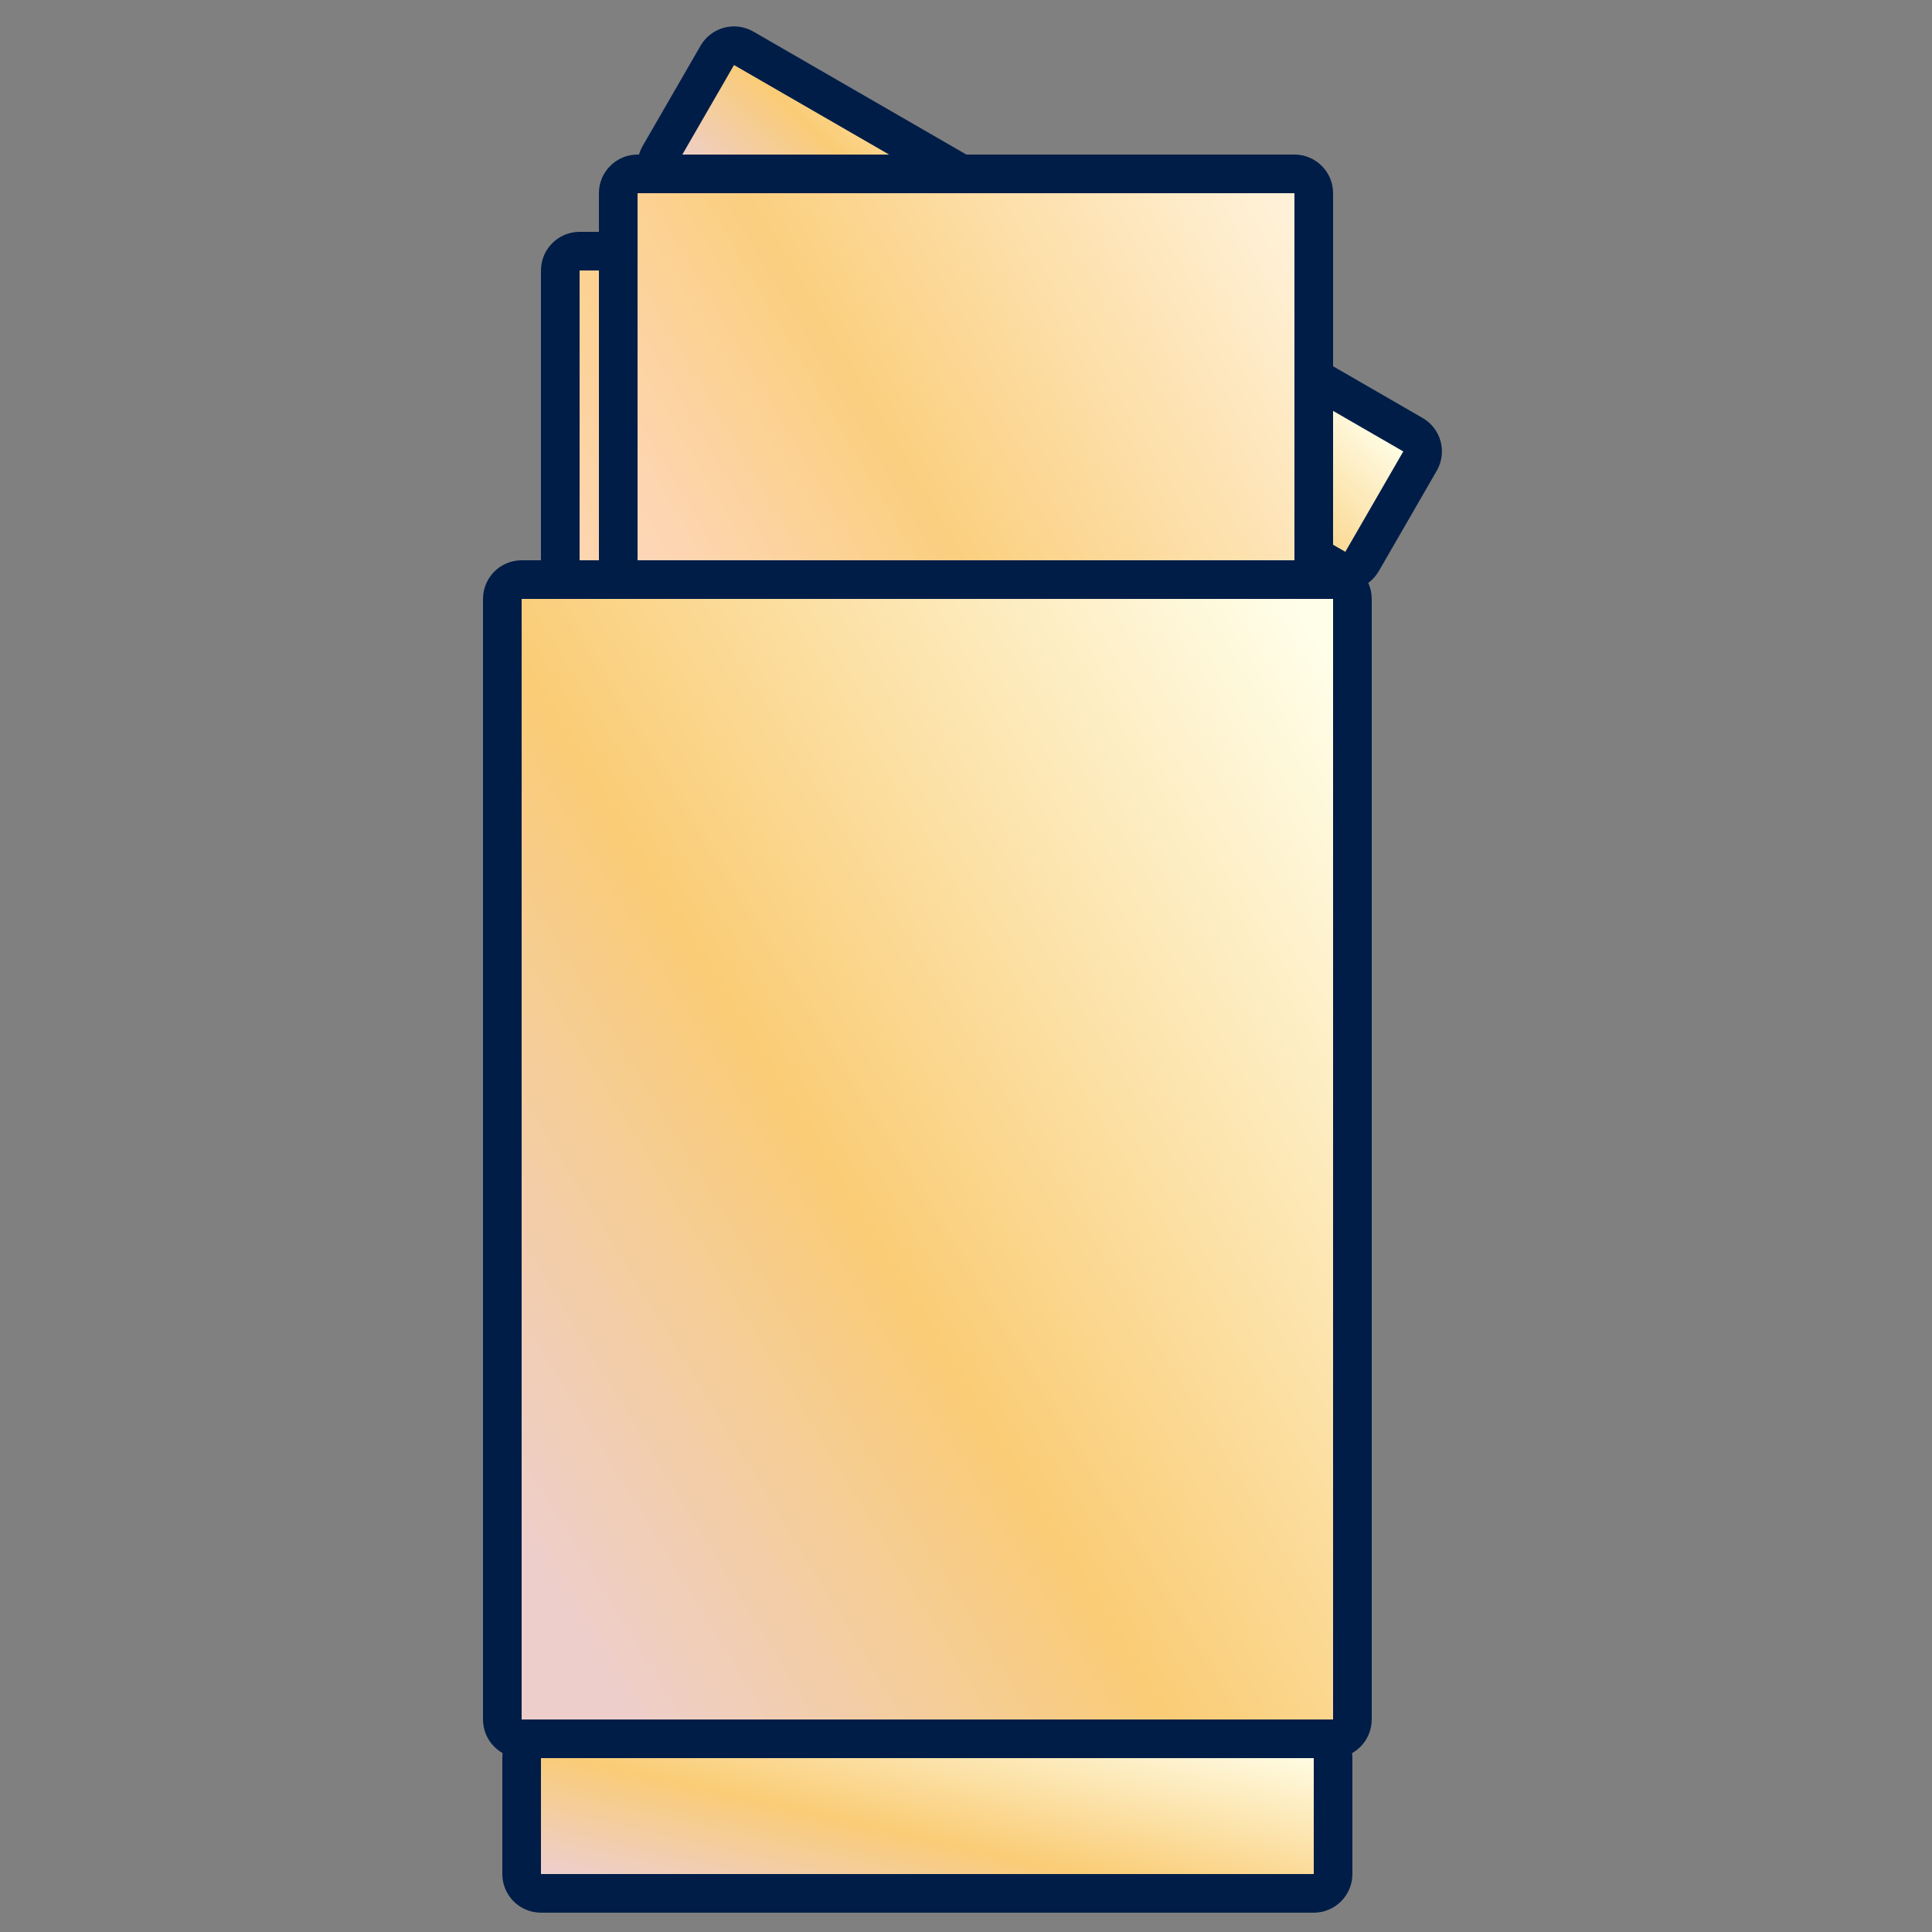
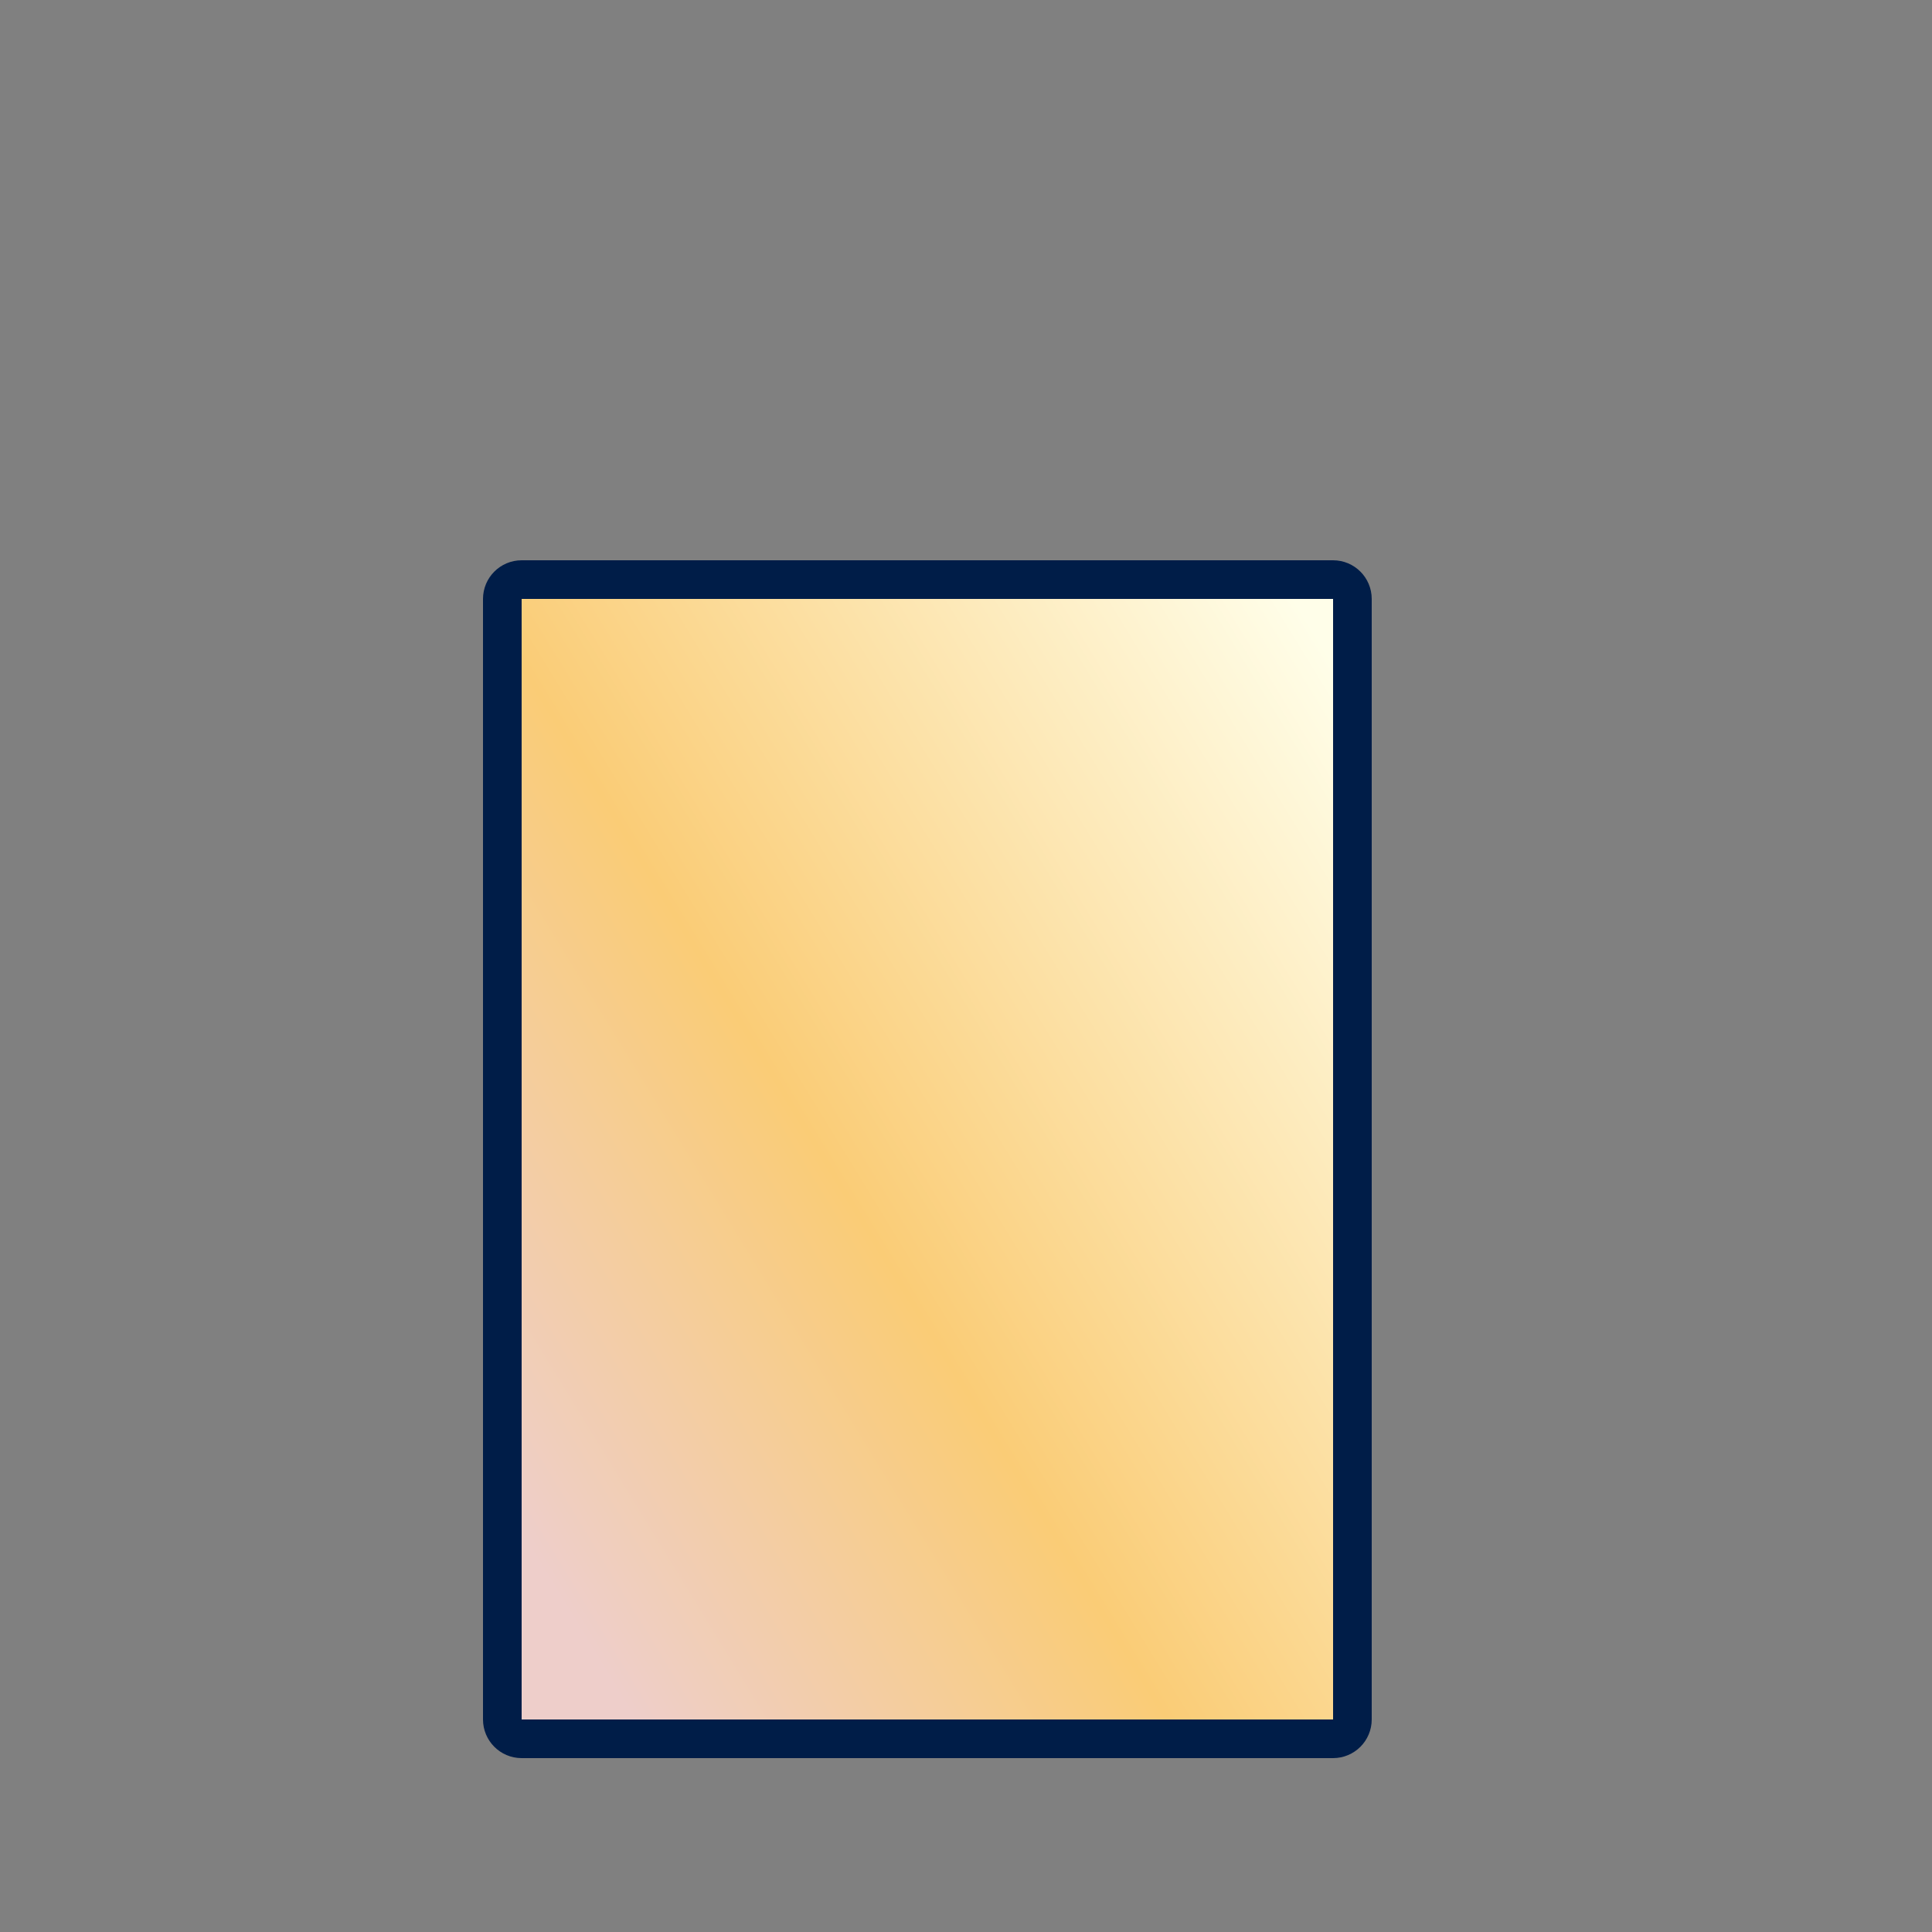
<svg xmlns="http://www.w3.org/2000/svg" width="100" height="100" viewBox="0 0 100 100" fill="none">
  <rect x="0" y="0" width="100" height="100" fill="#808080" stroke="none" />
-   <path d="M70.5 29.062L73.5 23.866C73.776 23.388 73.612 22.776 73.134 22.5L38.493 2.5C38.015 2.224 37.403 2.388 37.127 2.866L34.127 8.062C33.851 8.54 34.015 9.152 34.493 9.428L69.134 29.428C69.612 29.704 70.224 29.541 70.5 29.062Z" fill="url(#paint0_linear_2020_107501)" stroke="#001D48" stroke-width="2" stroke-linecap="round" stroke-linejoin="round" />
-   <path d="M65 62L65 14C65 13.448 64.552 13 64 13L30 13C29.448 13 29 13.448 29 14L29 62C29 62.552 29.448 63 30 63L64 63C64.552 63 65 62.552 65 62Z" fill="url(#paint1_linear_2020_107501)" stroke="#001D48" stroke-width="2" stroke-linecap="round" stroke-linejoin="round" />
-   <path d="M68 58L68 10C68 9.448 67.552 9 67 9L33 9C32.448 9 32 9.448 32 10L32 58C32 58.552 32.448 59 33 59L67 59C67.552 59 68 58.552 68 58Z" fill="url(#paint2_linear_2020_107501)" stroke="#001D48" stroke-width="2" stroke-linecap="round" stroke-linejoin="round" />
  <path d="M70 89L70 31C70 30.448 69.552 30 69 30L27 30C26.448 30 26 30.448 26 31L26 89C26 89.552 26.448 90 27 90L69 90C69.552 90 70 89.552 70 89Z" fill="url(#paint3_linear_2020_107501)" stroke="#001D48" stroke-width="2" stroke-linecap="round" stroke-linejoin="round" />
-   <path d="M69 97L69 91C69 90.448 68.552 90 68 90L28 90C27.448 90 27 90.448 27 91L27 97C27 97.552 27.448 98 28 98L68 98C68.552 98 69 97.552 69 97Z" fill="url(#paint4_linear_2020_107501)" stroke="#001D48" stroke-width="2" stroke-linecap="round" stroke-linejoin="round" />
  <defs>
    <linearGradient id="paint0_linear_2020_107501" x1="71.314" y1="21.546" x2="61.248" y2="32.398" gradientUnits="userSpaceOnUse">
      <stop stop-color="#FFFEE9" />
      <stop offset="0.604" stop-color="#FACC76" />
      <stop offset="1" stop-color="#EECECA" />
    </linearGradient>
    <linearGradient id="paint1_linear_2020_107501" x1="62.383" y1="13.309" x2="20.029" y2="38.258" gradientUnits="userSpaceOnUse">
      <stop stop-color="#FFF1D8" />
      <stop offset="0.479" stop-color="#FBCF7F" />
      <stop offset="1" stop-color="#FFDCE8" />
    </linearGradient>
    <linearGradient id="paint2_linear_2020_107501" x1="65.383" y1="9.309" x2="23.029" y2="34.258" gradientUnits="userSpaceOnUse">
      <stop stop-color="#FFF1D8" />
      <stop offset="0.479" stop-color="#FBCF7F" />
      <stop offset="1" stop-color="#FFDCE8" />
    </linearGradient>
    <linearGradient id="paint3_linear_2020_107501" x1="66.801" y1="30.629" x2="16.09" y2="61.683" gradientUnits="userSpaceOnUse">
      <stop stop-color="#FFFEE9" />
      <stop offset="0.604" stop-color="#FACC76" />
      <stop offset="1" stop-color="#EECECA" />
    </linearGradient>
    <linearGradient id="paint4_linear_2020_107501" x1="65.946" y1="90.084" x2="62.655" y2="104.515" gradientUnits="userSpaceOnUse">
      <stop stop-color="#FFFEE9" />
      <stop offset="0.604" stop-color="#FACC76" />
      <stop offset="1" stop-color="#EECECA" />
    </linearGradient>
  </defs>
</svg>